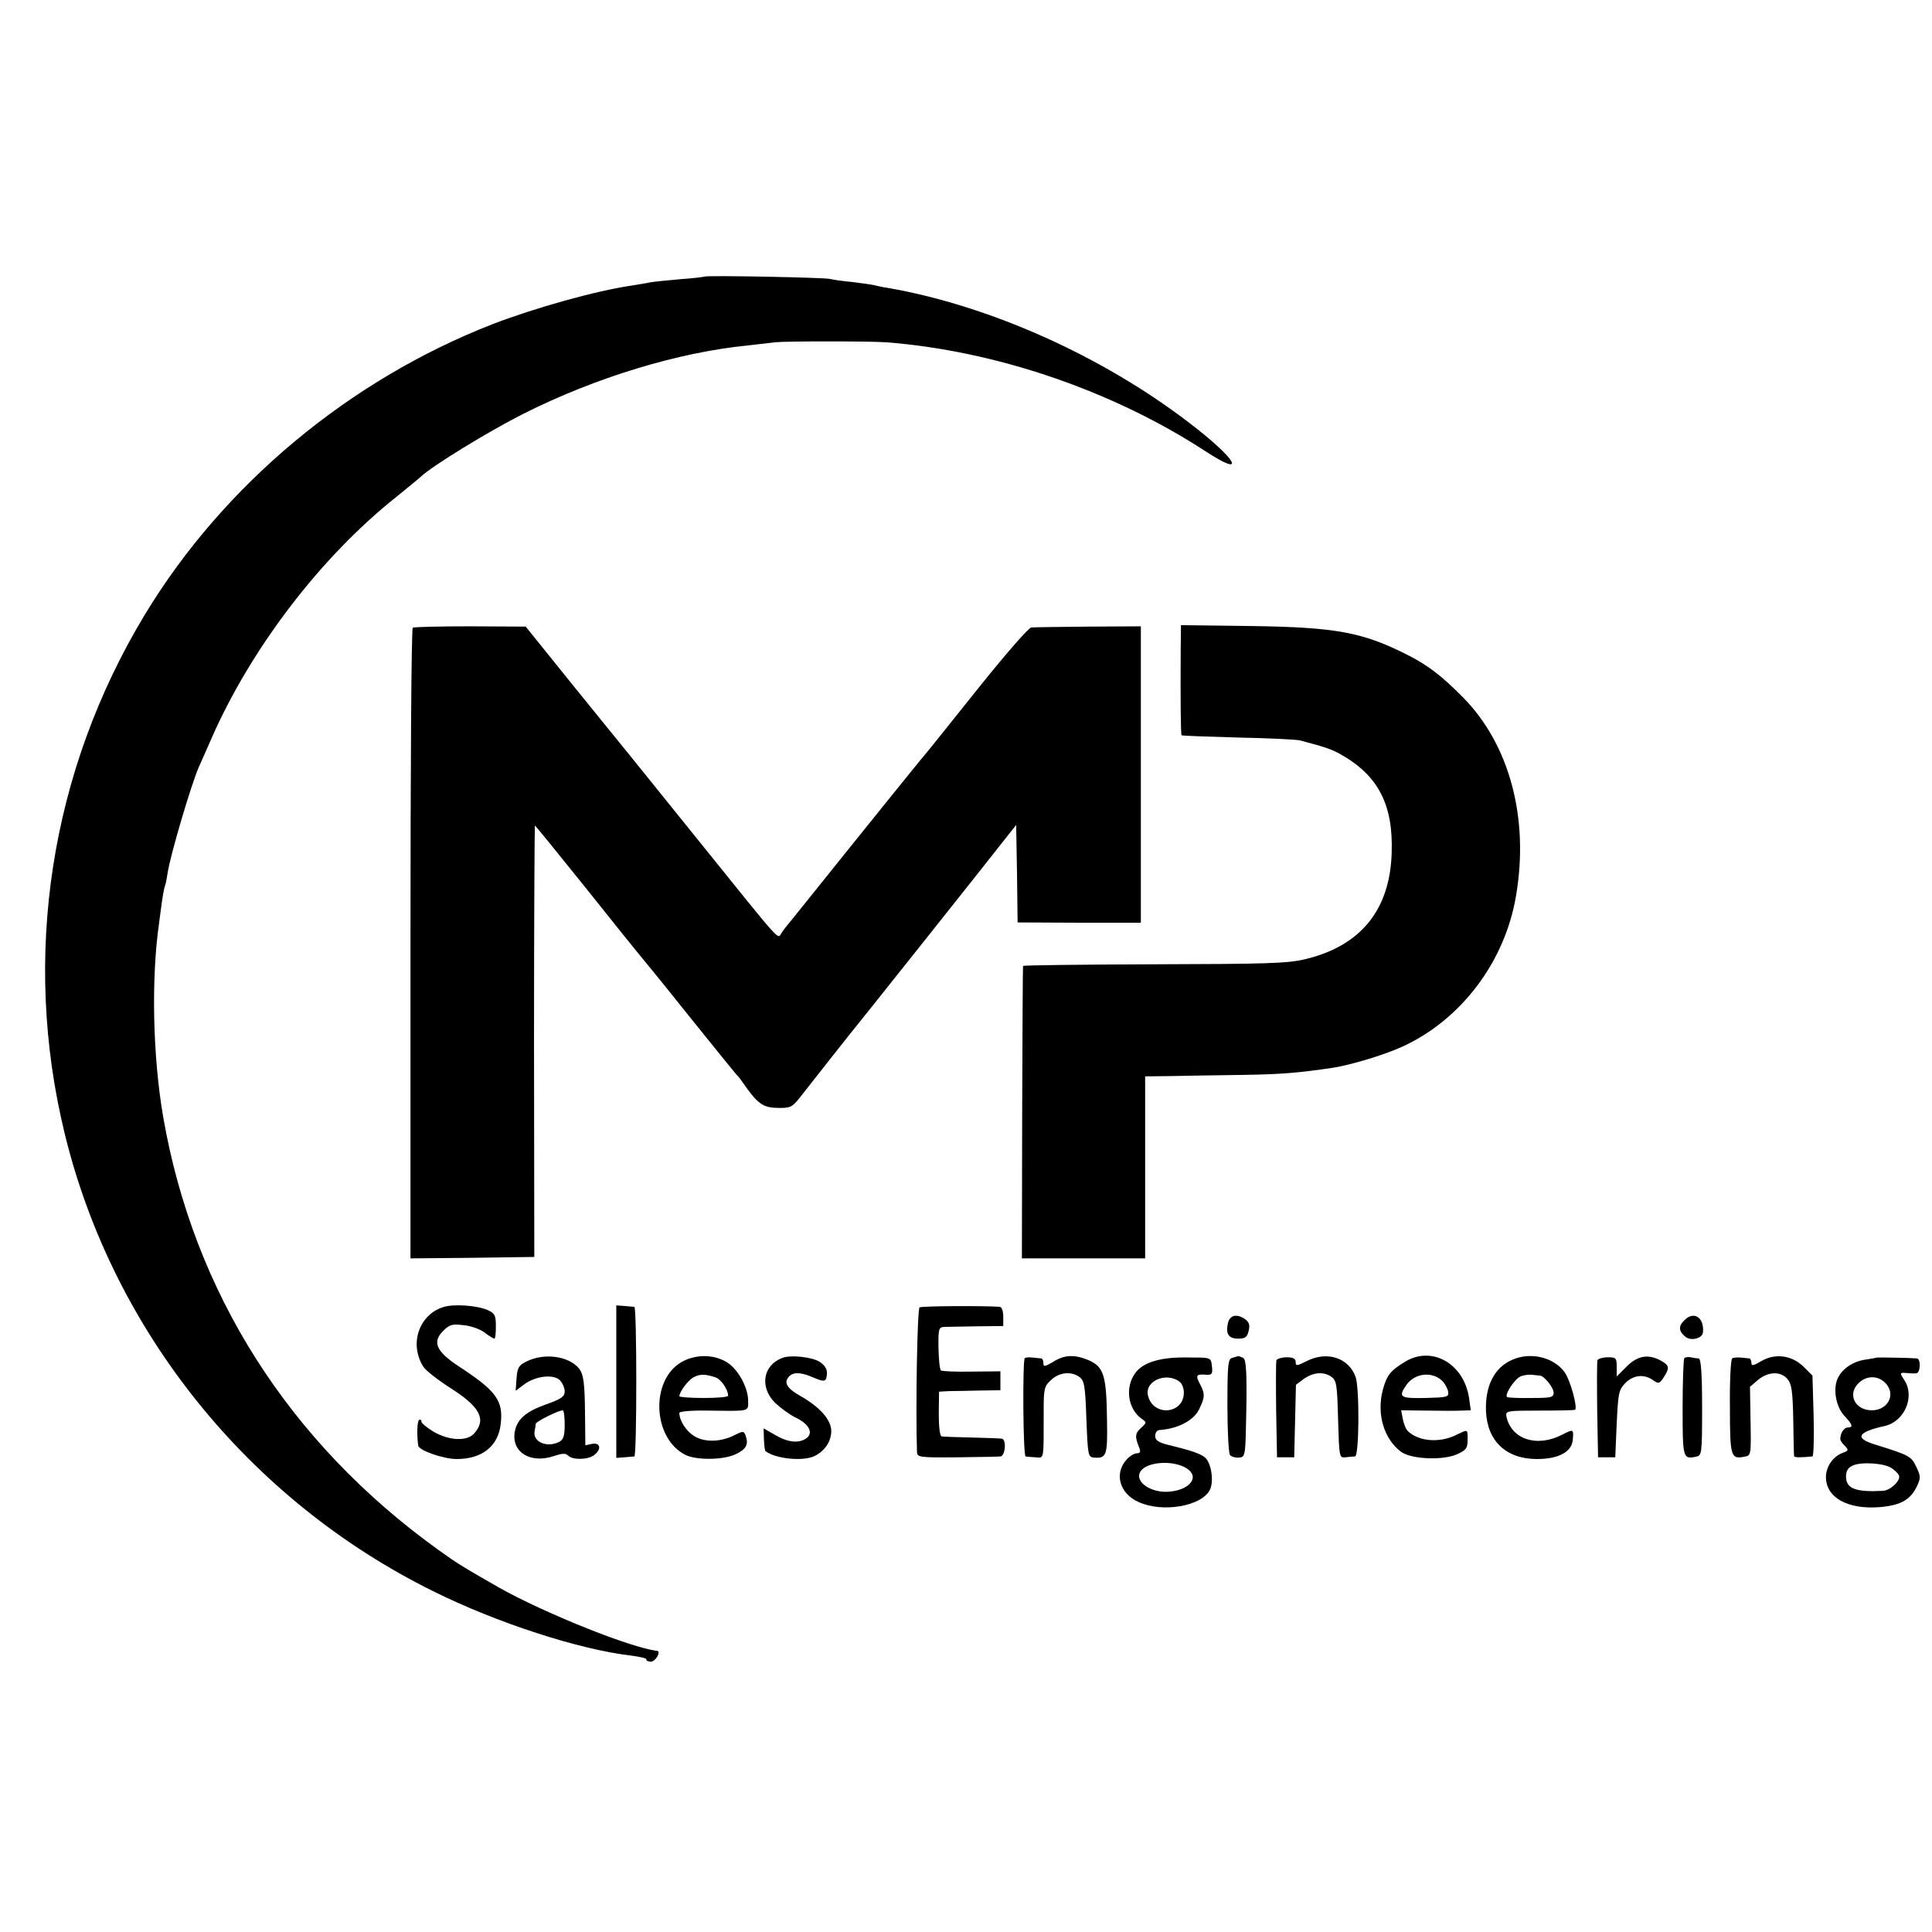
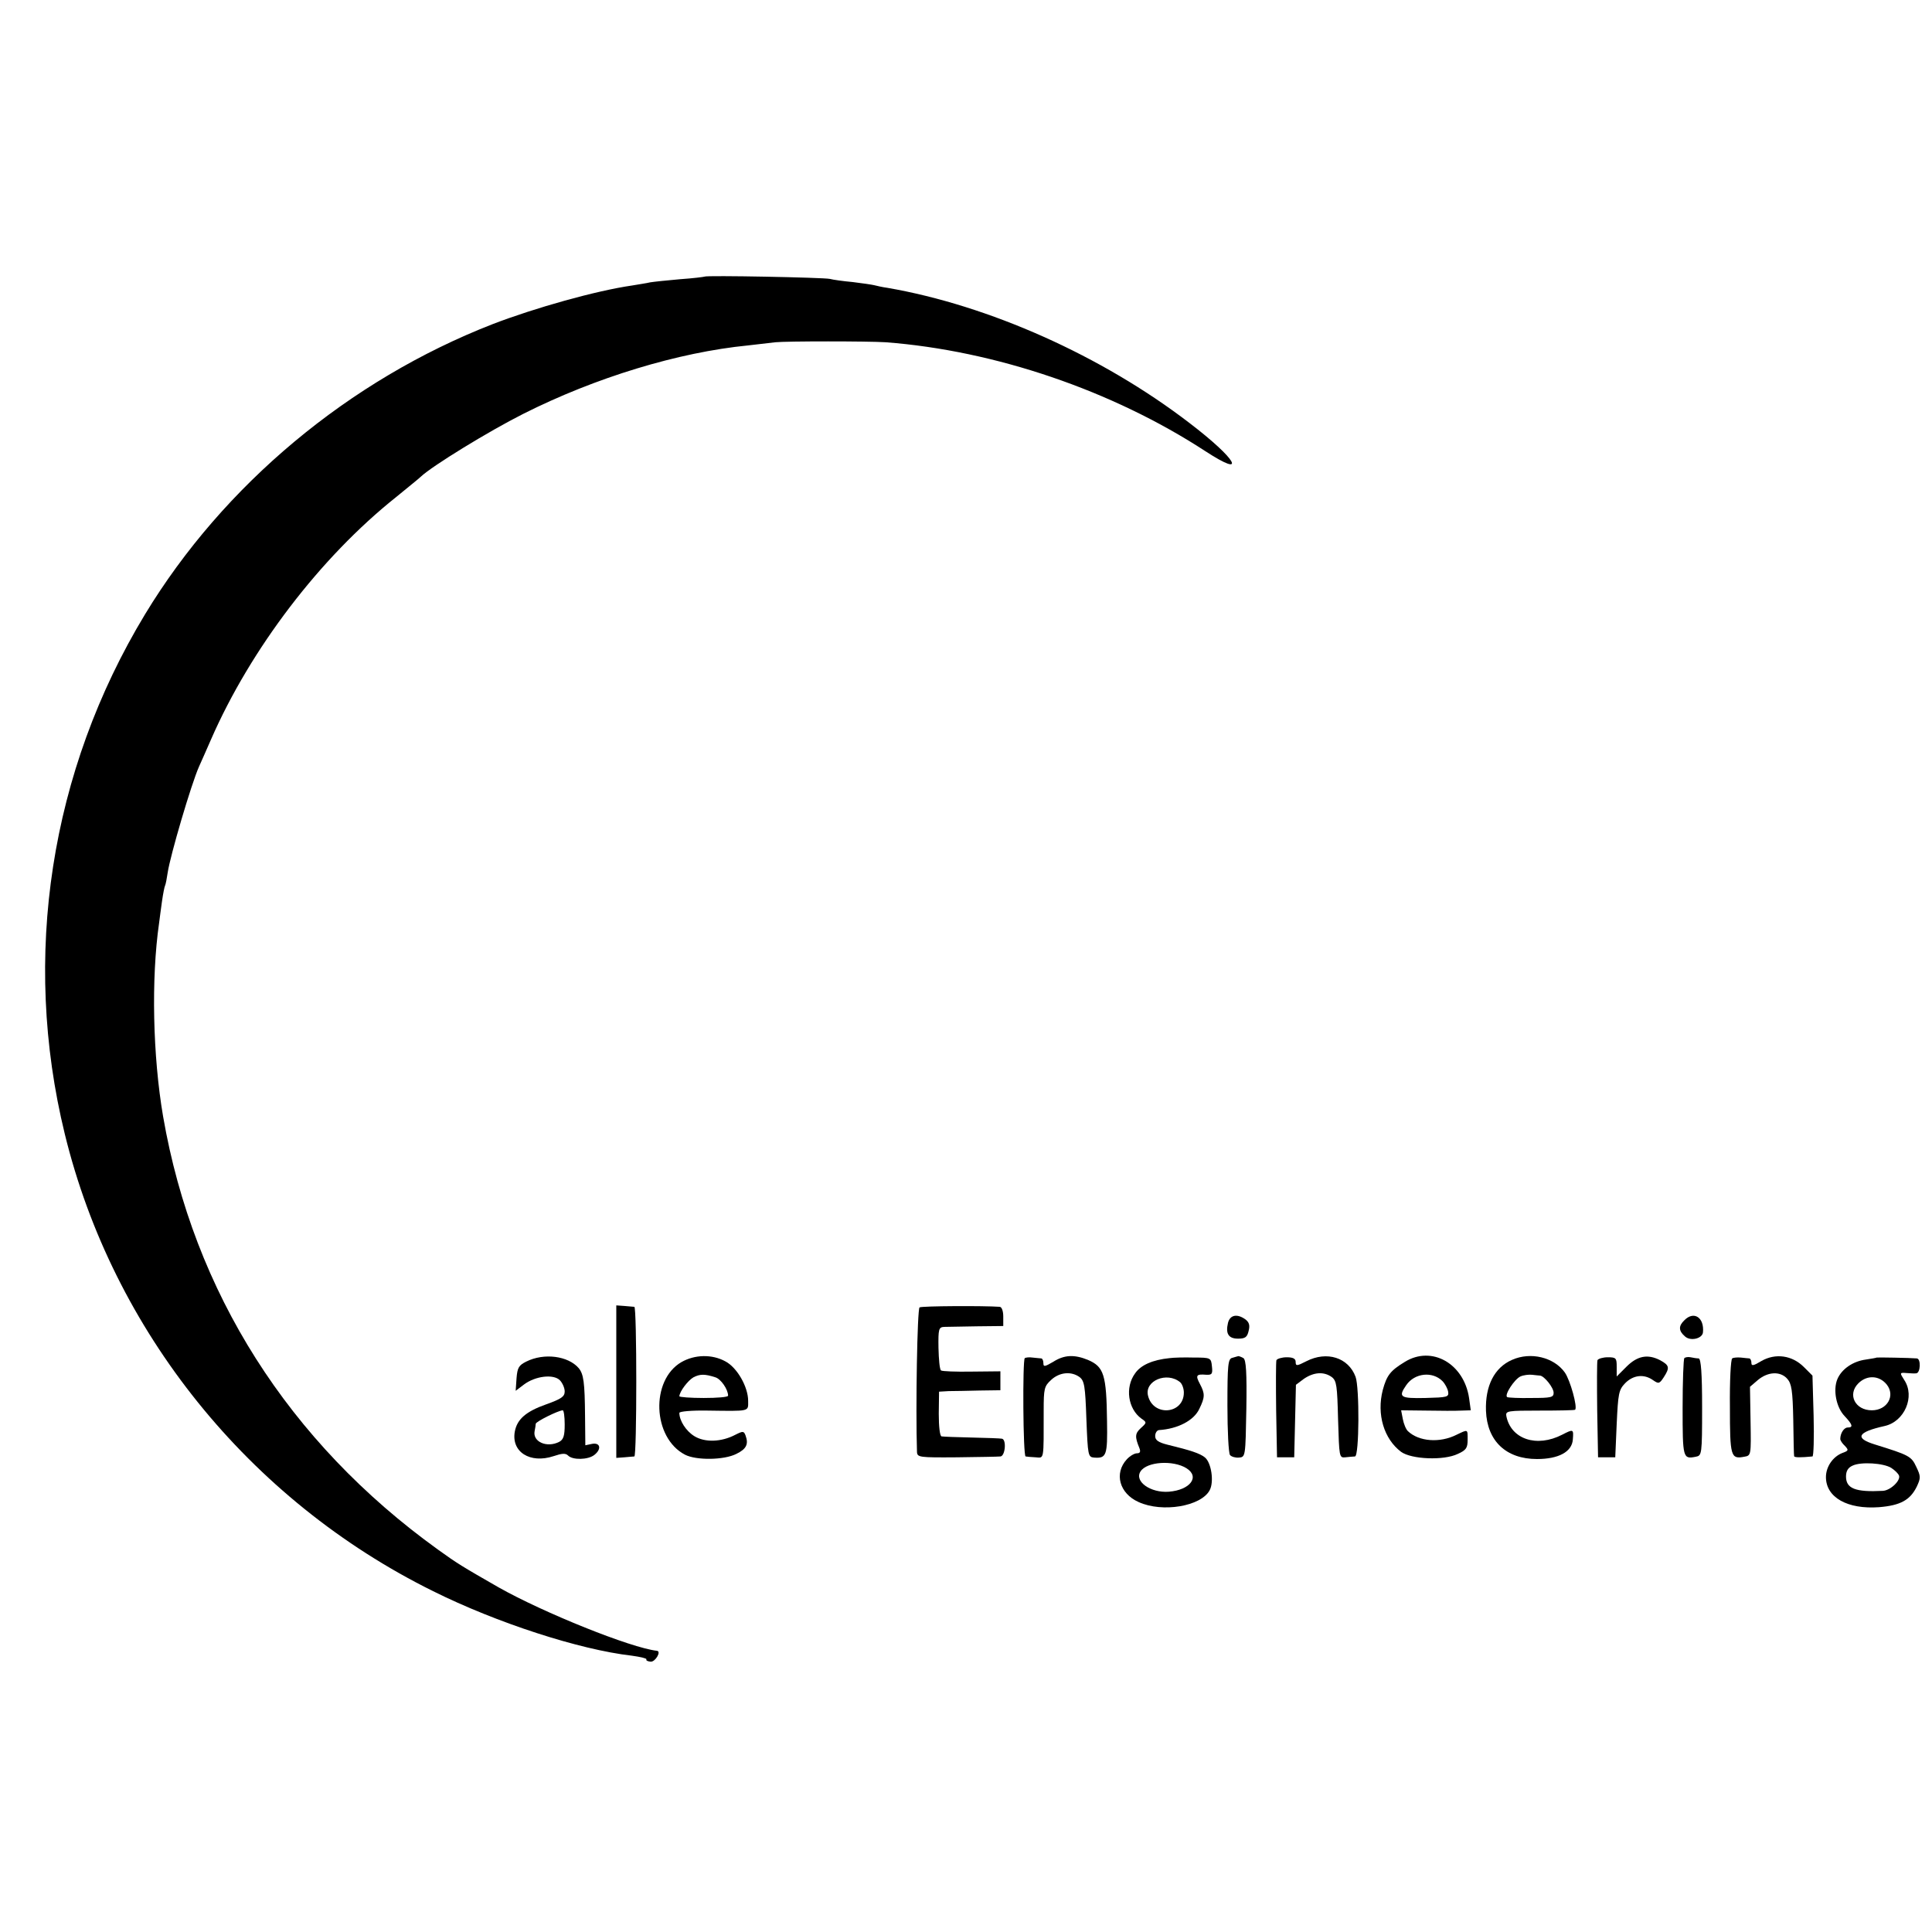
<svg xmlns="http://www.w3.org/2000/svg" version="1.0" width="674pt" height="674pt" viewBox="0 0 674 674" preserveAspectRatio="xMidYMid meet">
  <g transform="translate(0,674) scale(0.1,-0.1)" fill="#000000" stroke="none">
    <path d="M2458 5775 c-2 -1 -40 -6 -85 -9 -46 -4 -93 -9 -105 -11 -12 -3 -40 -7 -63 -11 -125 -18 -339 -78 -487 -135 -500 -195 -938 -560 -1212 -1012 -331 -547 -431 -1195 -280 -1813 168 -688 642 -1277 1285 -1595 221 -110 510 -204 693 -225 30 -4 54 -10 51 -13 -2 -4 5 -7 15 -8 16 -1 38 36 22 38 -91 10 -396 133 -552 221 -129 74 -144 83 -212 132 -521 375 -853 898 -959 1511 -36 210 -42 481 -14 675 2 14 6 48 10 75 4 28 9 53 11 56 2 4 6 24 9 45 9 60 82 308 109 369 8 17 26 59 42 95 138 316 381 635 646 846 40 33 79 64 86 71 39 37 236 158 357 219 252 127 541 215 785 239 36 4 79 9 95 11 37 4 324 4 385 0 381 -29 790 -168 1115 -380 149 -97 110 -28 -55 98 -306 235 -701 411 -1055 472 -16 2 -37 7 -45 9 -8 2 -42 7 -75 11 -33 3 -69 8 -80 11 -22 5 -432 13 -437 8z" />
-     <path d="M1440 4550 c-5 -3 -8 -499 -8 -1103 l0 -1097 216 2 216 3 -1 753 c0 413 2 752 3 752 2 0 83 -100 181 -222 98 -123 180 -225 183 -228 3 -3 80 -97 170 -210 91 -113 167 -207 170 -210 4 -3 13 -14 21 -26 51 -74 70 -88 121 -89 44 -1 51 2 76 33 60 77 164 208 175 222 33 40 496 622 536 674 l46 58 3 -170 2 -170 215 -1 215 0 0 517 0 517 -183 -1 c-100 -1 -189 -2 -199 -3 -9 0 -87 -90 -174 -198 -192 -240 -183 -229 -215 -267 -14 -17 -120 -148 -235 -291 -115 -143 -214 -267 -221 -275 -7 -8 -19 -23 -26 -34 -16 -22 12 -53 -288 319 -111 138 -215 267 -233 289 -17 21 -108 133 -202 249 l-170 211 -193 1 c-106 0 -197 -2 -201 -5z" />
-     <path d="M4119 4472 c-1 -160 0 -294 3 -297 2 -2 91 -5 198 -8 107 -2 204 -7 215 -10 85 -22 111 -31 141 -48 132 -74 185 -176 179 -345 -6 -198 -108 -324 -301 -370 -59 -15 -136 -17 -526 -18 -252 -1 -459 -3 -459 -6 -1 -3 -2 -233 -3 -512 l-1 -508 215 0 215 0 0 318 0 317 90 1 c50 1 160 3 245 4 139 2 199 7 320 25 64 10 180 45 243 74 205 94 358 297 396 527 46 270 -23 526 -184 690 -76 77 -124 114 -200 152 -154 77 -247 94 -542 98 l-243 3 -1 -87z" />
-     <path d="M1546 2180 c-85 -27 -119 -130 -69 -208 8 -13 50 -46 94 -74 104 -66 127 -110 83 -159 -25 -28 -87 -25 -141 6 -23 14 -43 30 -43 36 0 6 -4 8 -8 5 -7 -4 -8 -55 -3 -89 2 -17 88 -47 134 -47 89 0 146 45 154 124 9 80 -16 114 -146 199 -79 52 -94 85 -55 124 22 22 32 25 71 20 25 -2 58 -14 74 -26 15 -12 31 -21 34 -21 3 0 5 20 5 43 0 38 -4 45 -27 56 -37 17 -121 23 -157 11z" />
+     <path d="M1546 2180 z" />
    <path d="M2150 1920 l0 -266 28 2 c15 1 30 3 35 3 9 1 9 521 0 522 -5 0 -20 2 -35 3 l-28 2 0 -266z" />
    <path d="M3208 2179 c-8 -5 -14 -351 -9 -504 1 -19 7 -20 139 -19 75 1 144 2 152 3 17 1 22 60 5 62 -5 1 -53 3 -105 4 -52 1 -100 3 -105 4 -6 0 -10 33 -10 79 l1 77 34 2 c19 0 68 1 108 2 l72 1 0 33 0 33 -100 -1 c-55 -1 -103 1 -107 4 -5 3 -8 39 -9 79 -1 66 1 72 20 73 12 0 63 1 114 2 l92 1 0 33 c0 19 -5 33 -12 34 -54 4 -272 3 -280 -2z" />
    <path d="M4284 2125 c-9 -38 2 -55 35 -55 25 0 32 5 37 27 5 19 2 30 -11 40 -29 21 -54 16 -61 -12z" />
    <path d="M5876 2134 c-21 -20 -20 -37 2 -56 19 -18 61 -8 63 14 5 52 -32 76 -65 42z" />
    <path d="M1836 1990 c-26 -13 -31 -21 -34 -58 l-3 -44 29 22 c40 30 103 37 125 15 9 -9 17 -27 17 -39 0 -18 -11 -26 -64 -45 -71 -25 -102 -52 -110 -95 -13 -71 53 -113 135 -86 30 10 42 11 51 2 16 -16 69 -15 91 2 26 20 22 44 -7 39 l-24 -5 -1 103 c-1 117 -5 145 -22 166 -37 43 -121 54 -183 23z m134 -220 c0 -38 -4 -52 -19 -60 -43 -22 -93 0 -86 37 2 10 4 22 4 26 1 8 78 46 94 47 4 0 7 -22 7 -50z" />
    <path d="M2377 1988 c-108 -63 -101 -264 13 -323 39 -20 136 -19 179 3 35 17 43 34 32 64 -6 16 -9 16 -35 3 -49 -26 -107 -28 -144 -5 -29 18 -52 54 -52 81 0 5 42 9 98 8 151 -2 142 -4 142 34 0 49 -39 117 -80 138 -46 25 -106 24 -153 -3z m119 -53 c19 -6 44 -42 44 -64 0 -5 -38 -8 -85 -8 -47 0 -85 3 -85 6 1 17 30 55 49 66 23 12 40 12 77 0z" />
-     <path d="M2730 2003 c-68 -25 -81 -101 -27 -156 19 -18 50 -41 70 -51 48 -22 66 -54 41 -73 -26 -19 -64 -16 -110 11 l-40 23 1 -38 c1 -22 3 -40 6 -42 37 -27 133 -36 172 -16 35 18 57 51 57 87 0 38 -40 84 -108 122 -46 26 -58 46 -41 66 15 18 41 18 85 -1 42 -18 47 -16 49 14 0 16 -8 29 -27 41 -27 16 -100 24 -128 13z" />
    <path d="M3575 2002 c-8 -8 -6 -342 3 -343 4 -1 19 -2 35 -3 30 -2 28 -14 28 163 0 77 2 85 26 107 29 27 70 31 99 10 17 -13 20 -31 24 -147 5 -128 6 -132 27 -134 43 -3 47 7 45 127 -2 163 -11 190 -67 214 -47 19 -82 18 -121 -7 -29 -17 -34 -18 -34 -5 0 9 -3 16 -7 17 -5 0 -18 2 -31 3 -12 2 -24 0 -27 -2z" />
    <path d="M4080 2002 c-59 -6 -100 -24 -120 -53 -36 -49 -25 -124 22 -158 19 -13 19 -14 -2 -33 -21 -19 -21 -31 -5 -70 5 -13 2 -18 -9 -18 -8 0 -24 -9 -35 -21 -45 -49 -26 -119 41 -149 83 -38 218 -15 248 41 16 29 6 97 -17 115 -18 14 -48 24 -130 44 -32 8 -43 16 -43 30 0 11 6 20 13 21 65 4 122 33 141 74 20 41 20 53 2 87 -16 30 -13 35 22 32 20 -1 23 3 20 29 -3 30 -4 31 -63 31 -33 1 -71 0 -85 -2z m37 -84 c7 -6 13 -22 13 -36 0 -76 -107 -85 -125 -11 -13 52 66 85 112 47z m22 -300 c48 -30 13 -76 -61 -82 -64 -5 -122 36 -99 71 22 34 113 40 160 11z" />
    <path d="M4299 2003 c-15 -3 -17 -25 -17 -166 0 -89 4 -167 9 -173 5 -6 19 -10 31 -9 23 2 23 3 26 170 2 128 -1 170 -10 177 -7 4 -15 7 -18 7 -3 -1 -12 -3 -21 -6z" />
    <path d="M4453 1995 c-2 -6 -2 -85 -1 -175 l3 -164 30 0 30 0 3 127 3 126 28 21 c34 23 69 26 97 6 17 -13 19 -30 22 -148 4 -131 4 -134 25 -132 12 1 27 3 34 3 15 1 16 241 2 278 -25 67 -100 91 -172 54 -33 -17 -37 -17 -37 -2 0 11 -9 16 -31 16 -17 0 -33 -5 -36 -10z" />
    <path d="M4901 1989 c-51 -31 -63 -47 -77 -98 -22 -85 4 -171 64 -216 36 -26 149 -31 198 -7 29 13 34 21 34 49 0 38 2 37 -38 18 -59 -30 -132 -24 -170 12 -7 6 -15 26 -18 42 l-6 31 88 -1 c49 -1 104 -1 122 0 l33 1 -6 43 c-18 120 -130 184 -224 126z m131 -67 c9 -9 18 -26 20 -37 3 -19 -3 -20 -79 -22 -89 -2 -96 3 -67 45 29 42 91 49 126 14z" />
    <path d="M5275 1996 c-62 -27 -94 -91 -91 -178 4 -105 70 -168 178 -168 75 0 122 25 125 68 3 37 2 37 -37 17 -89 -46 -179 -16 -195 65 -3 18 4 19 117 19 66 0 121 1 123 3 9 9 -17 103 -36 130 -38 53 -119 73 -184 44z m98 -55 c15 -2 47 -42 47 -60 0 -16 -9 -18 -77 -18 -43 -1 -81 1 -85 3 -11 7 25 62 46 72 11 5 29 7 40 6 12 -1 24 -3 29 -3z" />
    <path d="M5573 1995 c-2 -6 -2 -85 -1 -175 l3 -164 30 0 30 0 5 116 c5 106 7 119 29 142 28 29 66 34 98 11 19 -13 22 -13 37 10 22 34 20 42 -13 60 -43 22 -79 15 -117 -23 l-34 -34 0 34 c0 30 -2 33 -31 33 -17 0 -33 -5 -36 -10z" />
    <path d="M5876 2002 c-3 -3 -6 -81 -6 -173 0 -176 1 -180 46 -171 21 4 22 7 22 173 0 119 -4 169 -12 170 -6 0 -19 2 -28 4 -9 2 -19 0 -22 -3z" />
    <path d="M6043 2001 c-5 -3 -9 -79 -8 -169 0 -174 3 -183 50 -174 24 4 24 5 22 124 l-2 120 28 24 c35 29 78 31 102 4 15 -17 19 -40 21 -143 1 -67 2 -124 3 -127 1 -5 23 -5 64 -1 4 1 6 64 4 142 l-4 140 -30 30 c-41 41 -99 49 -148 21 -28 -17 -35 -18 -35 -7 0 8 -3 15 -7 16 -5 0 -18 2 -30 3 -12 1 -26 0 -30 -3z" />
    <path d="M6547 2004 c-1 -1 -18 -4 -38 -7 -45 -6 -84 -33 -99 -68 -16 -38 -4 -99 25 -129 28 -30 31 -40 11 -40 -13 0 -26 -20 -26 -40 0 -5 7 -16 16 -24 14 -15 13 -17 -9 -25 -33 -13 -57 -48 -57 -84 0 -71 75 -113 185 -105 75 6 109 25 132 72 14 30 14 36 -2 69 -17 37 -26 41 -145 78 -71 22 -60 43 34 64 70 15 108 103 69 161 -16 25 -16 26 8 24 13 -1 29 -2 34 -1 15 1 17 51 2 52 -22 2 -139 4 -140 3z m35 -94 c31 -39 2 -90 -52 -90 -58 0 -86 55 -47 94 30 30 73 28 99 -4z m16 -291 c12 -8 24 -19 27 -27 6 -17 -30 -52 -57 -53 -95 -5 -128 8 -128 50 0 19 7 31 23 38 29 14 108 9 135 -8z" />
  </g>
</svg>